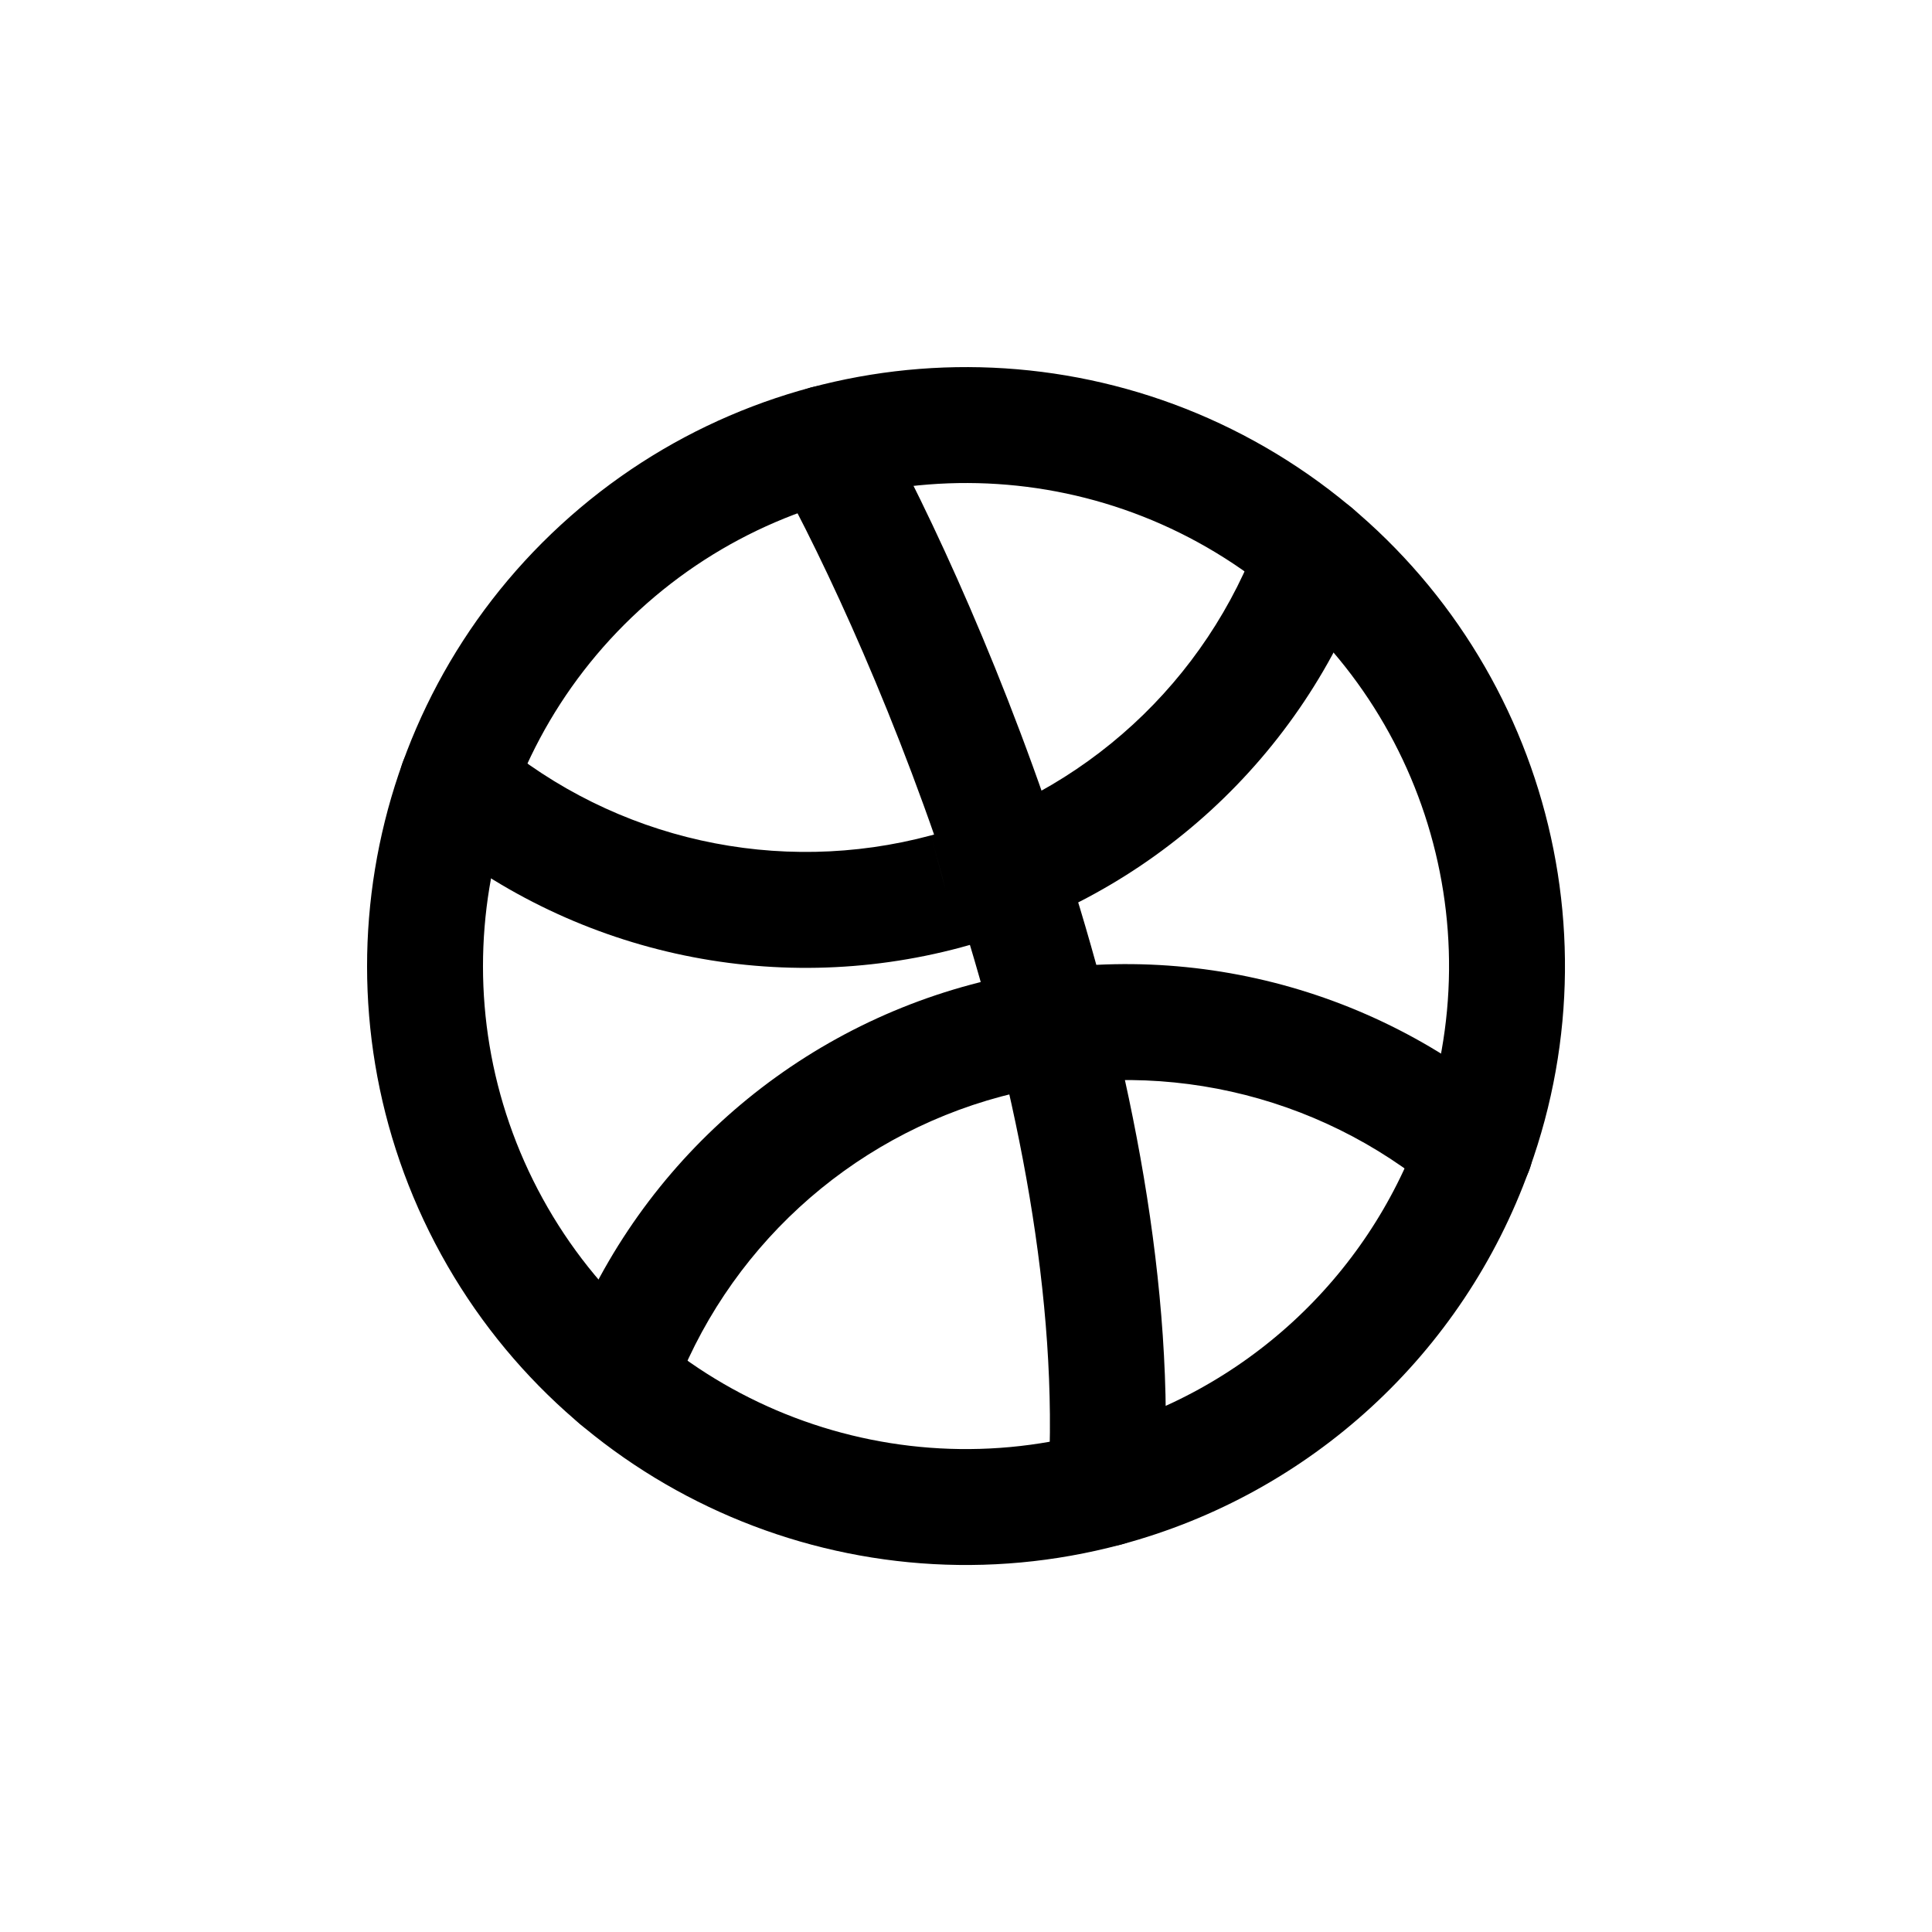
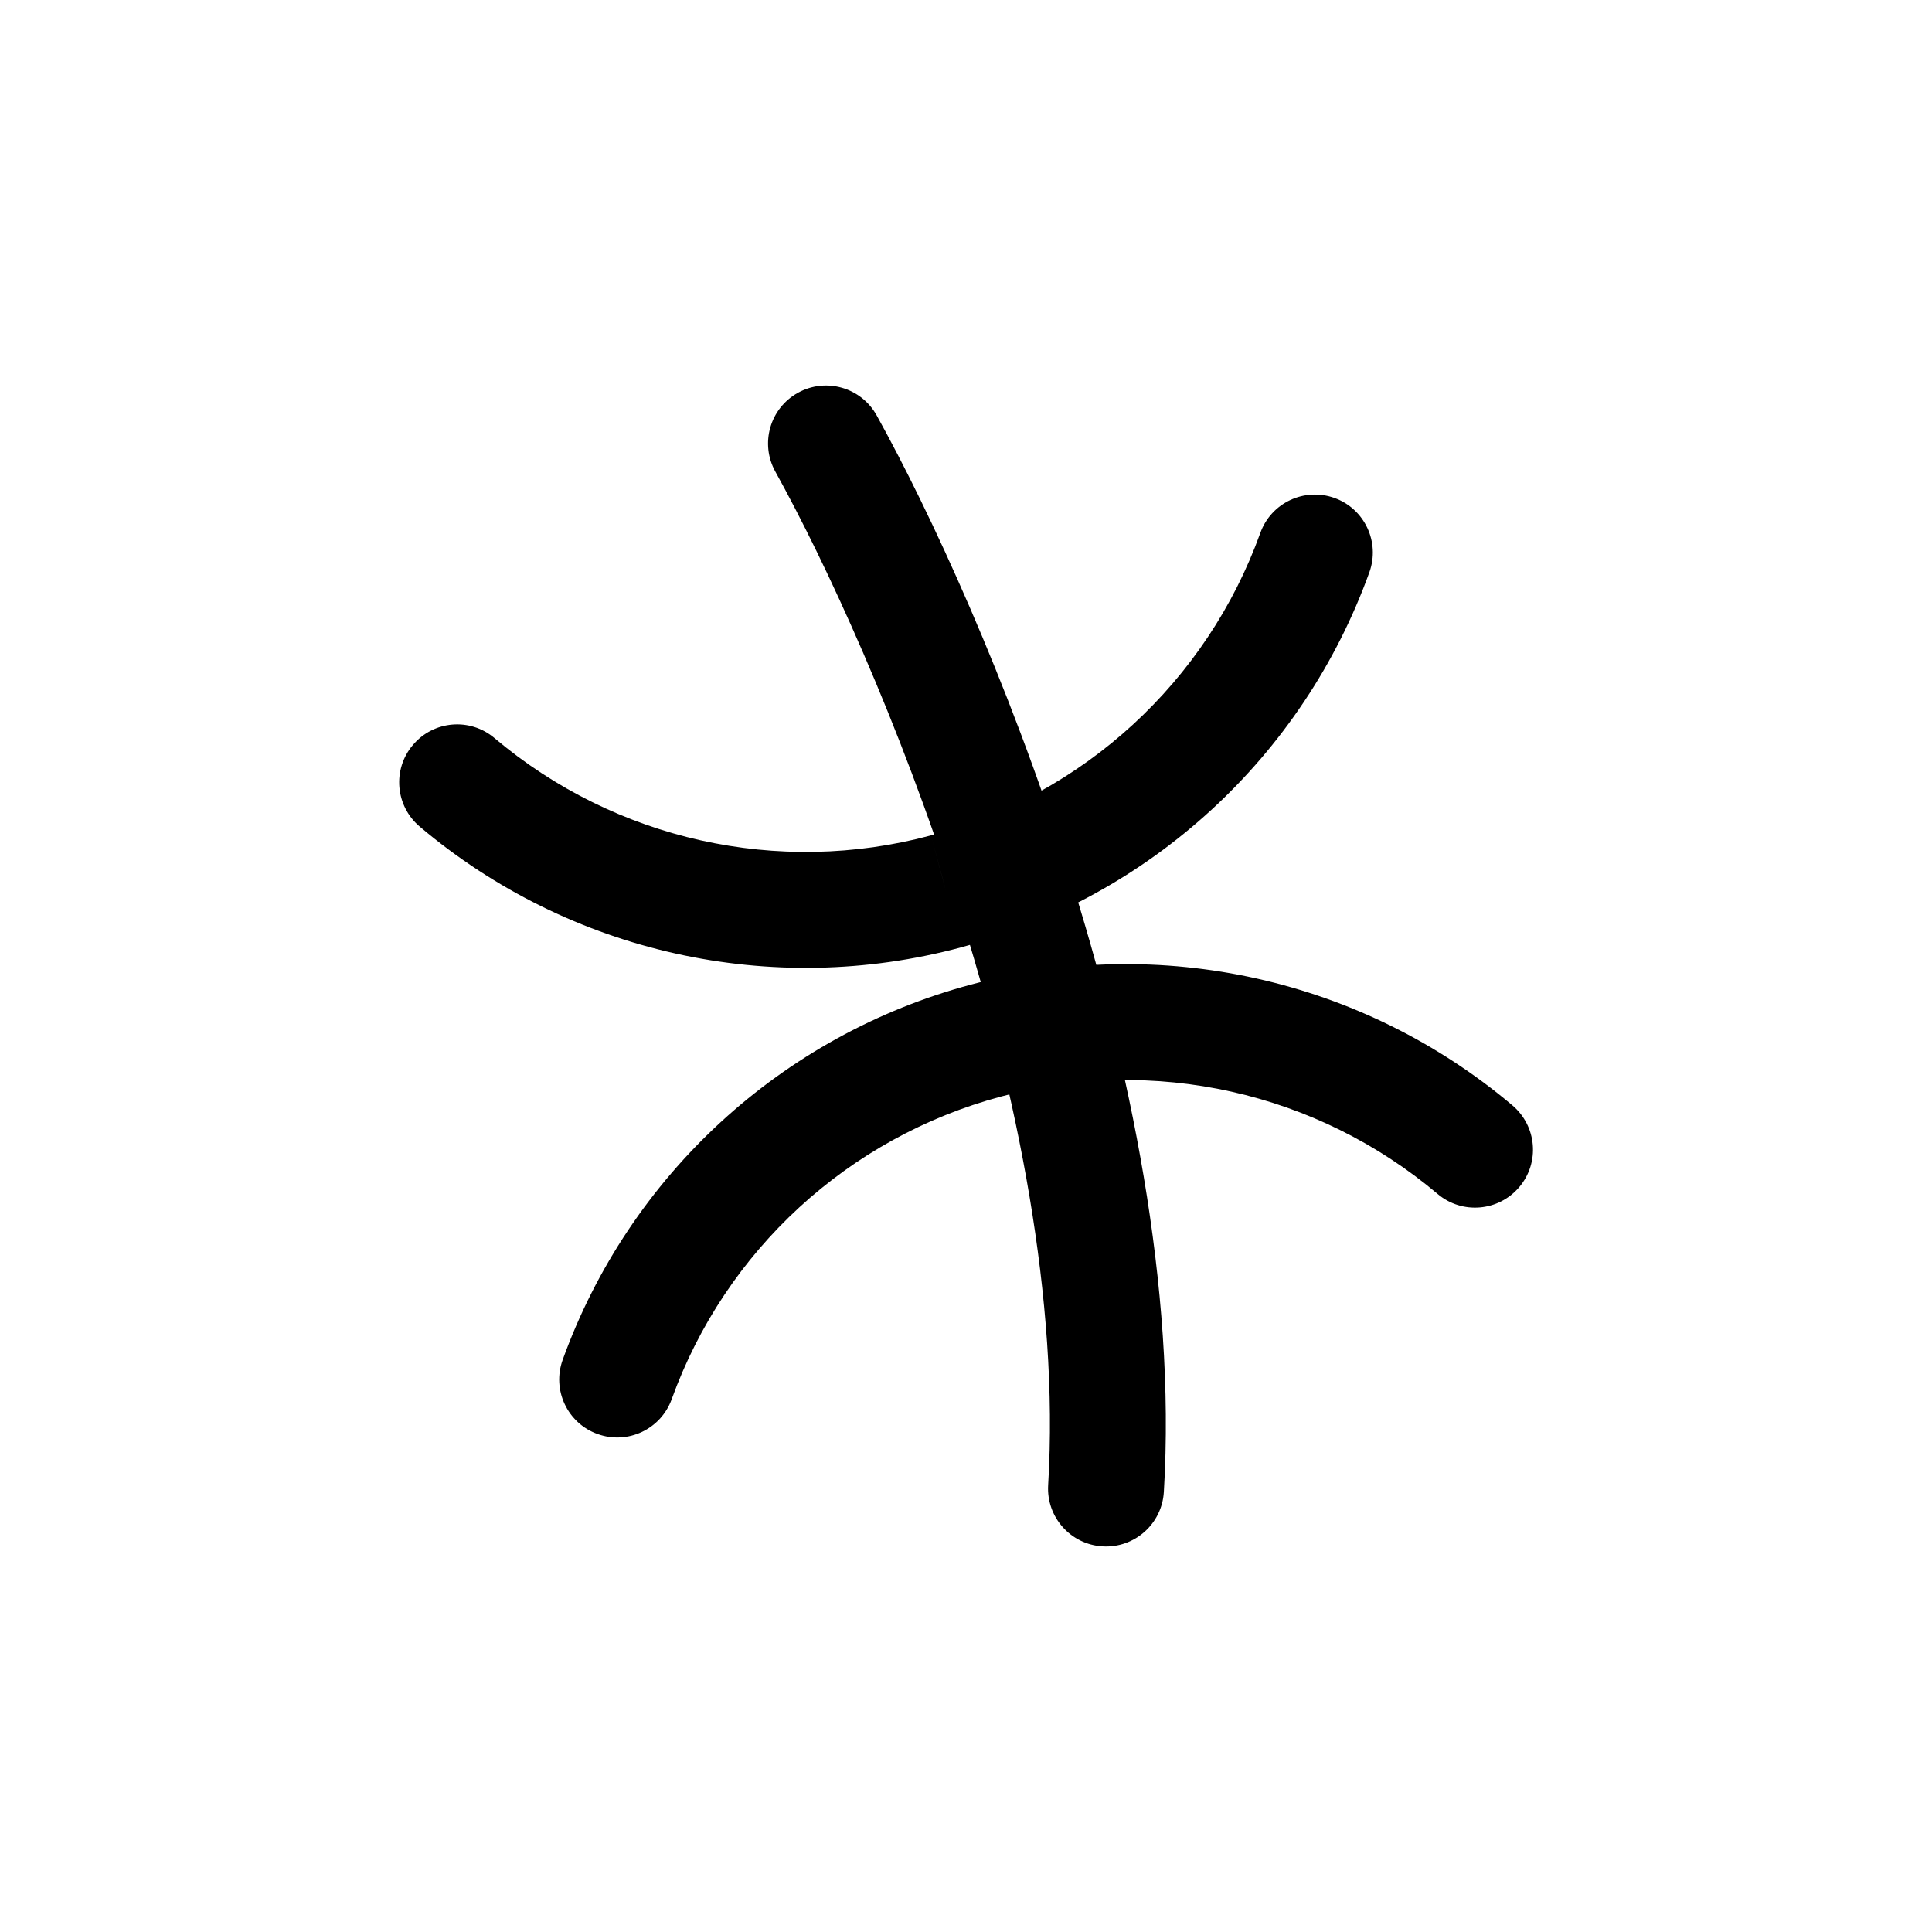
<svg xmlns="http://www.w3.org/2000/svg" width="800px" height="800px" viewBox="0 -0.5 25 25" fill="none">
-   <path fill-rule="evenodd" clip-rule="evenodd" d="M14.312 18.762C11.198 19.596 7.917 18.196 6.365 15.371C4.813 12.546 5.391 9.026 7.764 6.845C10.138 4.665 13.694 4.387 16.378 6.172C19.061 7.958 20.179 11.345 19.084 14.377C18.308 16.532 16.525 18.17 14.312 18.762Z" stroke="#000000" stroke-width="1.5" stroke-linecap="round" stroke-linejoin="round" />
  <path d="M13.563 18.717C13.538 19.13 13.853 19.485 14.266 19.51C14.68 19.535 15.035 19.22 15.06 18.807L13.563 18.717ZM11.344 4.875C11.143 4.513 10.687 4.382 10.325 4.583C9.962 4.784 9.832 5.24 10.033 5.603L11.344 4.875ZM17.72 6.904C17.86 6.514 17.658 6.084 17.269 5.944C16.879 5.804 16.449 6.006 16.309 6.395L17.72 6.904ZM12.242 11.035L12.048 10.31L12.047 10.31L12.242 11.035ZM6.399 9.051C6.083 8.783 5.61 8.823 5.343 9.14C5.075 9.456 5.115 9.929 5.432 10.197L6.399 9.051ZM7.281 17.096C7.14 17.486 7.342 17.916 7.732 18.056C8.122 18.197 8.551 17.995 8.692 17.605L7.281 17.096ZM12.76 12.964L12.566 12.24L12.76 12.964ZM18.603 14.95C18.919 15.217 19.392 15.177 19.66 14.86C19.927 14.544 19.887 14.071 19.57 13.803L18.603 14.95ZM15.06 18.807C15.22 16.151 14.619 13.271 13.829 10.781C13.037 8.284 12.035 6.12 11.344 4.875L10.033 5.603C10.676 6.762 11.638 8.834 12.399 11.235C13.163 13.642 13.707 16.322 13.563 18.717L15.06 18.807ZM16.309 6.395C15.616 8.32 14.024 9.782 12.048 10.31L12.435 11.759C14.886 11.104 16.86 9.29 17.72 6.904L16.309 6.395ZM12.047 10.31C10.072 10.841 7.962 10.37 6.399 9.051L5.432 10.197C7.369 11.834 9.986 12.417 12.436 11.759L12.047 10.31ZM8.692 17.605C9.386 15.681 10.978 14.218 12.954 13.689L12.566 12.24C10.115 12.896 8.142 14.71 7.281 17.096L8.692 17.605ZM12.954 13.689C14.93 13.159 17.04 13.63 18.603 14.95L19.57 13.803C17.632 12.167 15.016 11.583 12.566 12.24L12.954 13.689Z" fill="#000000" />
</svg>